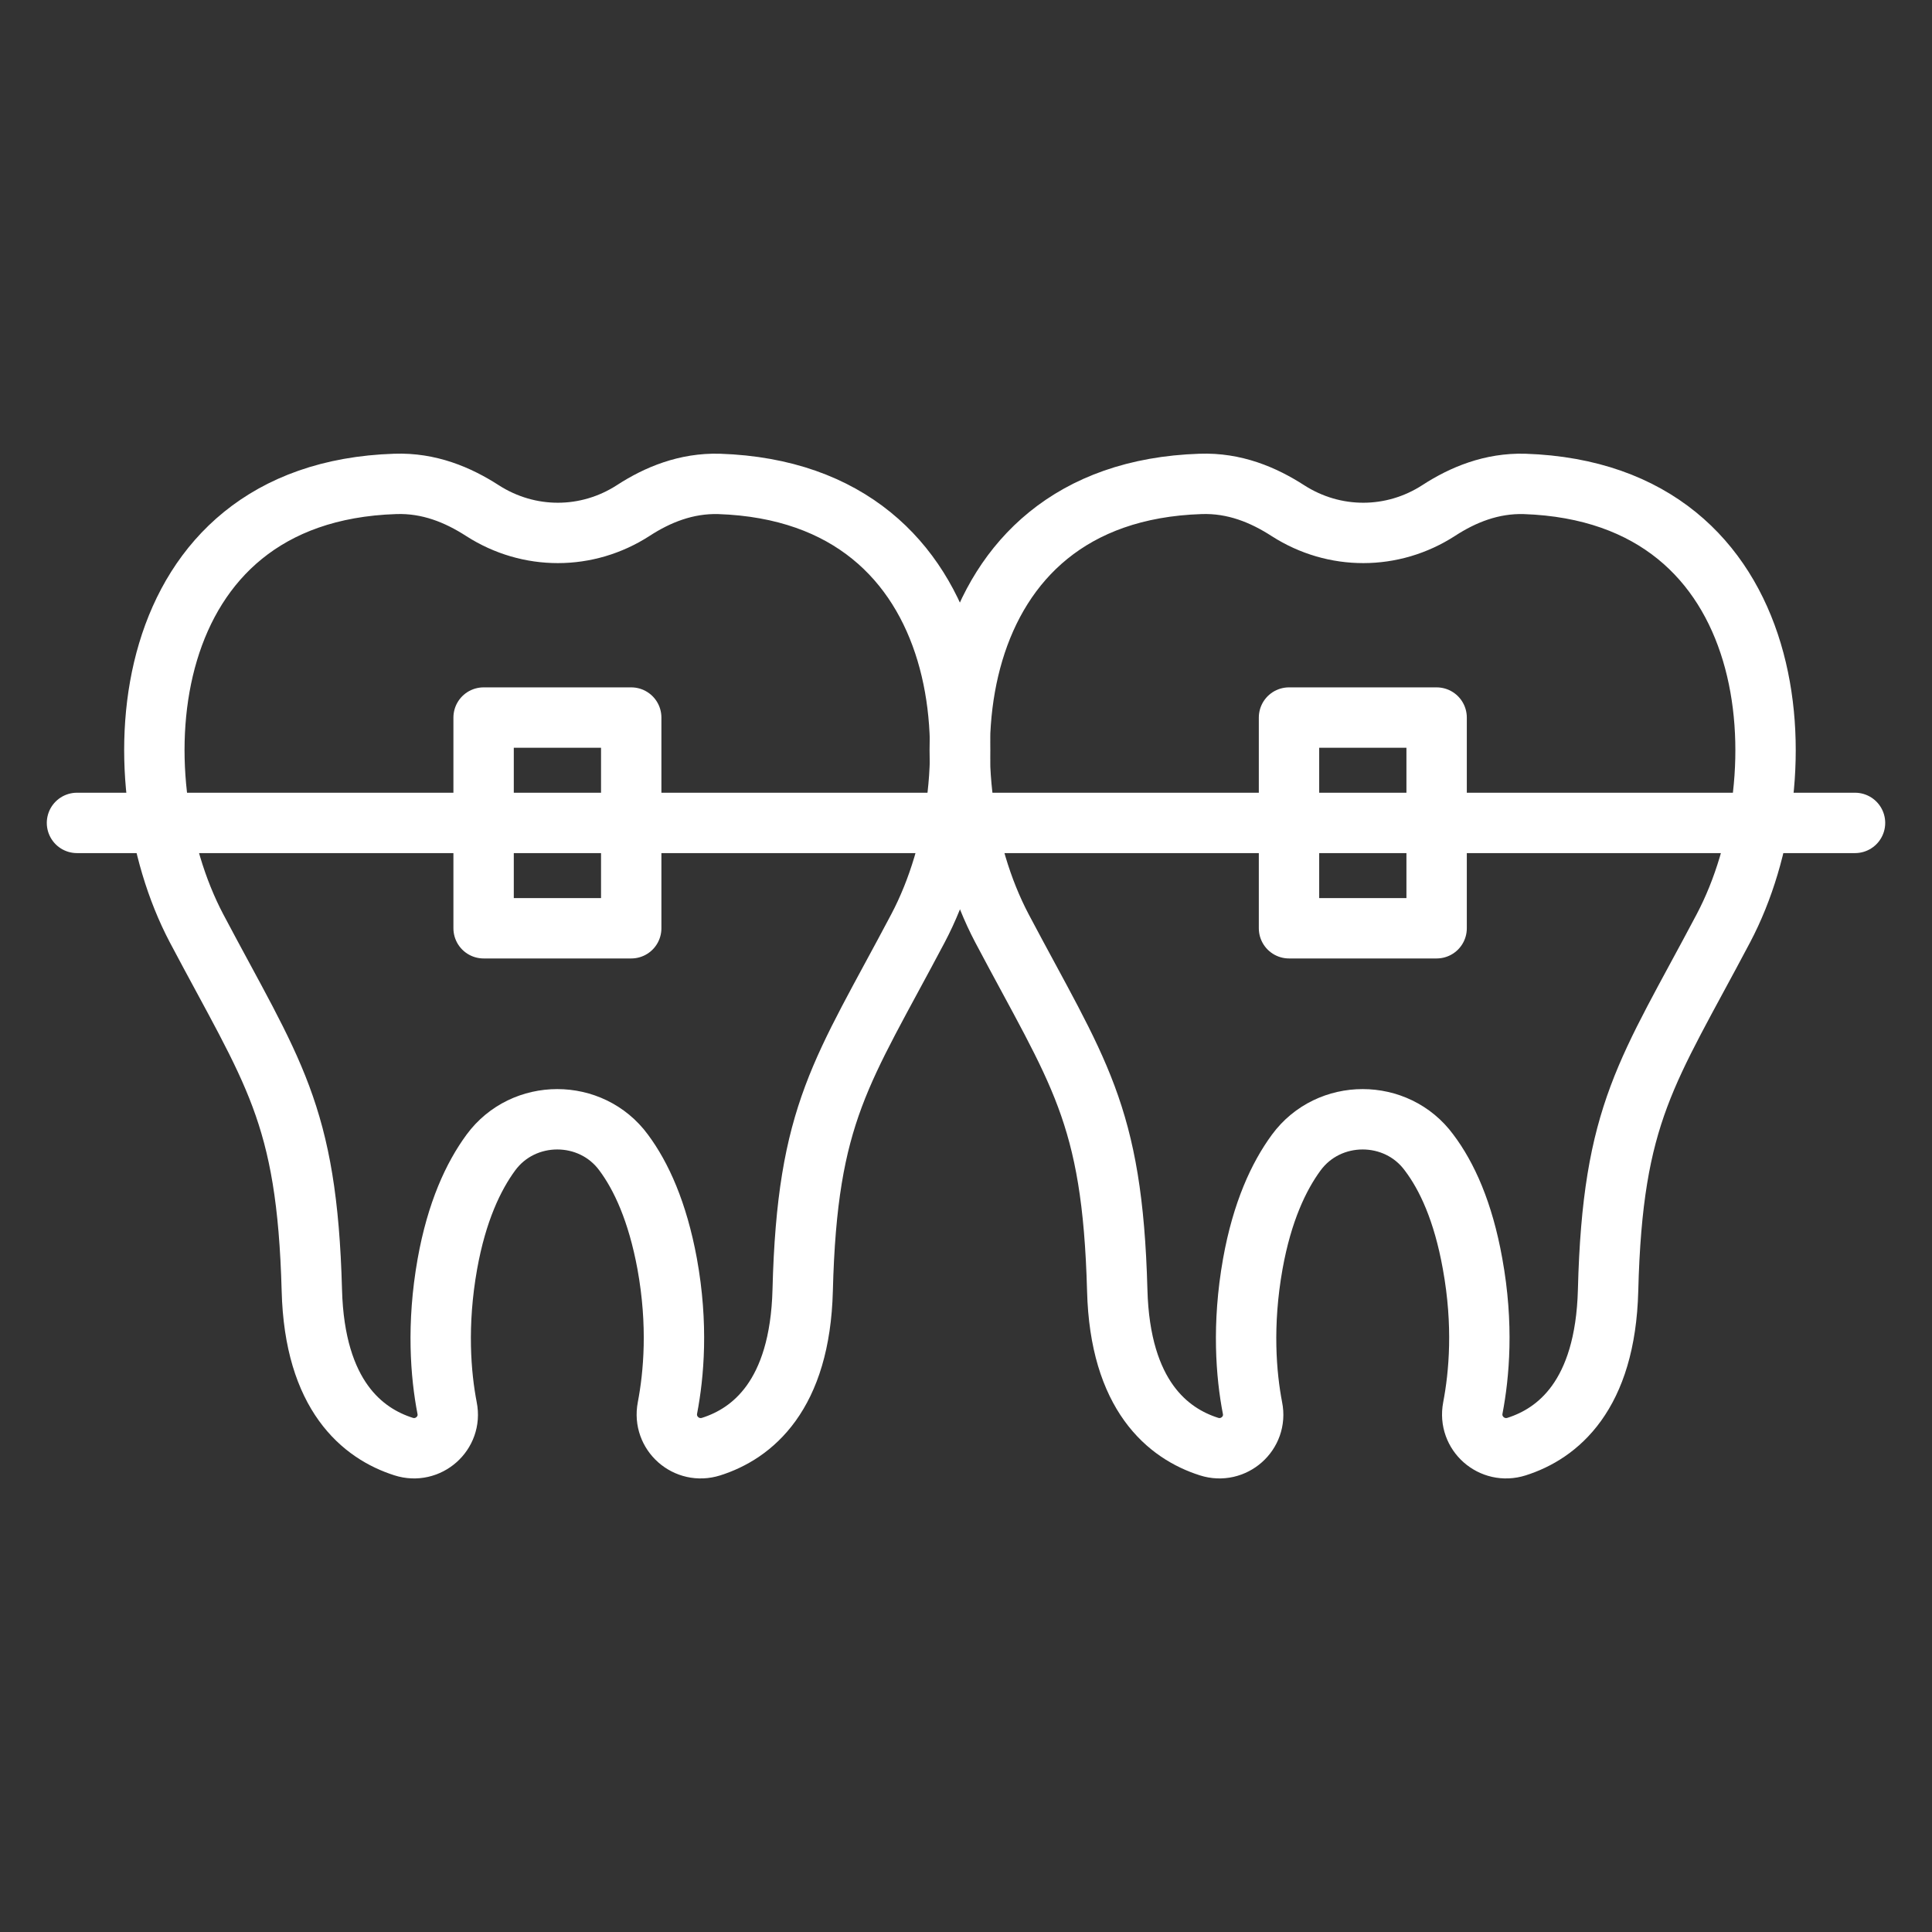
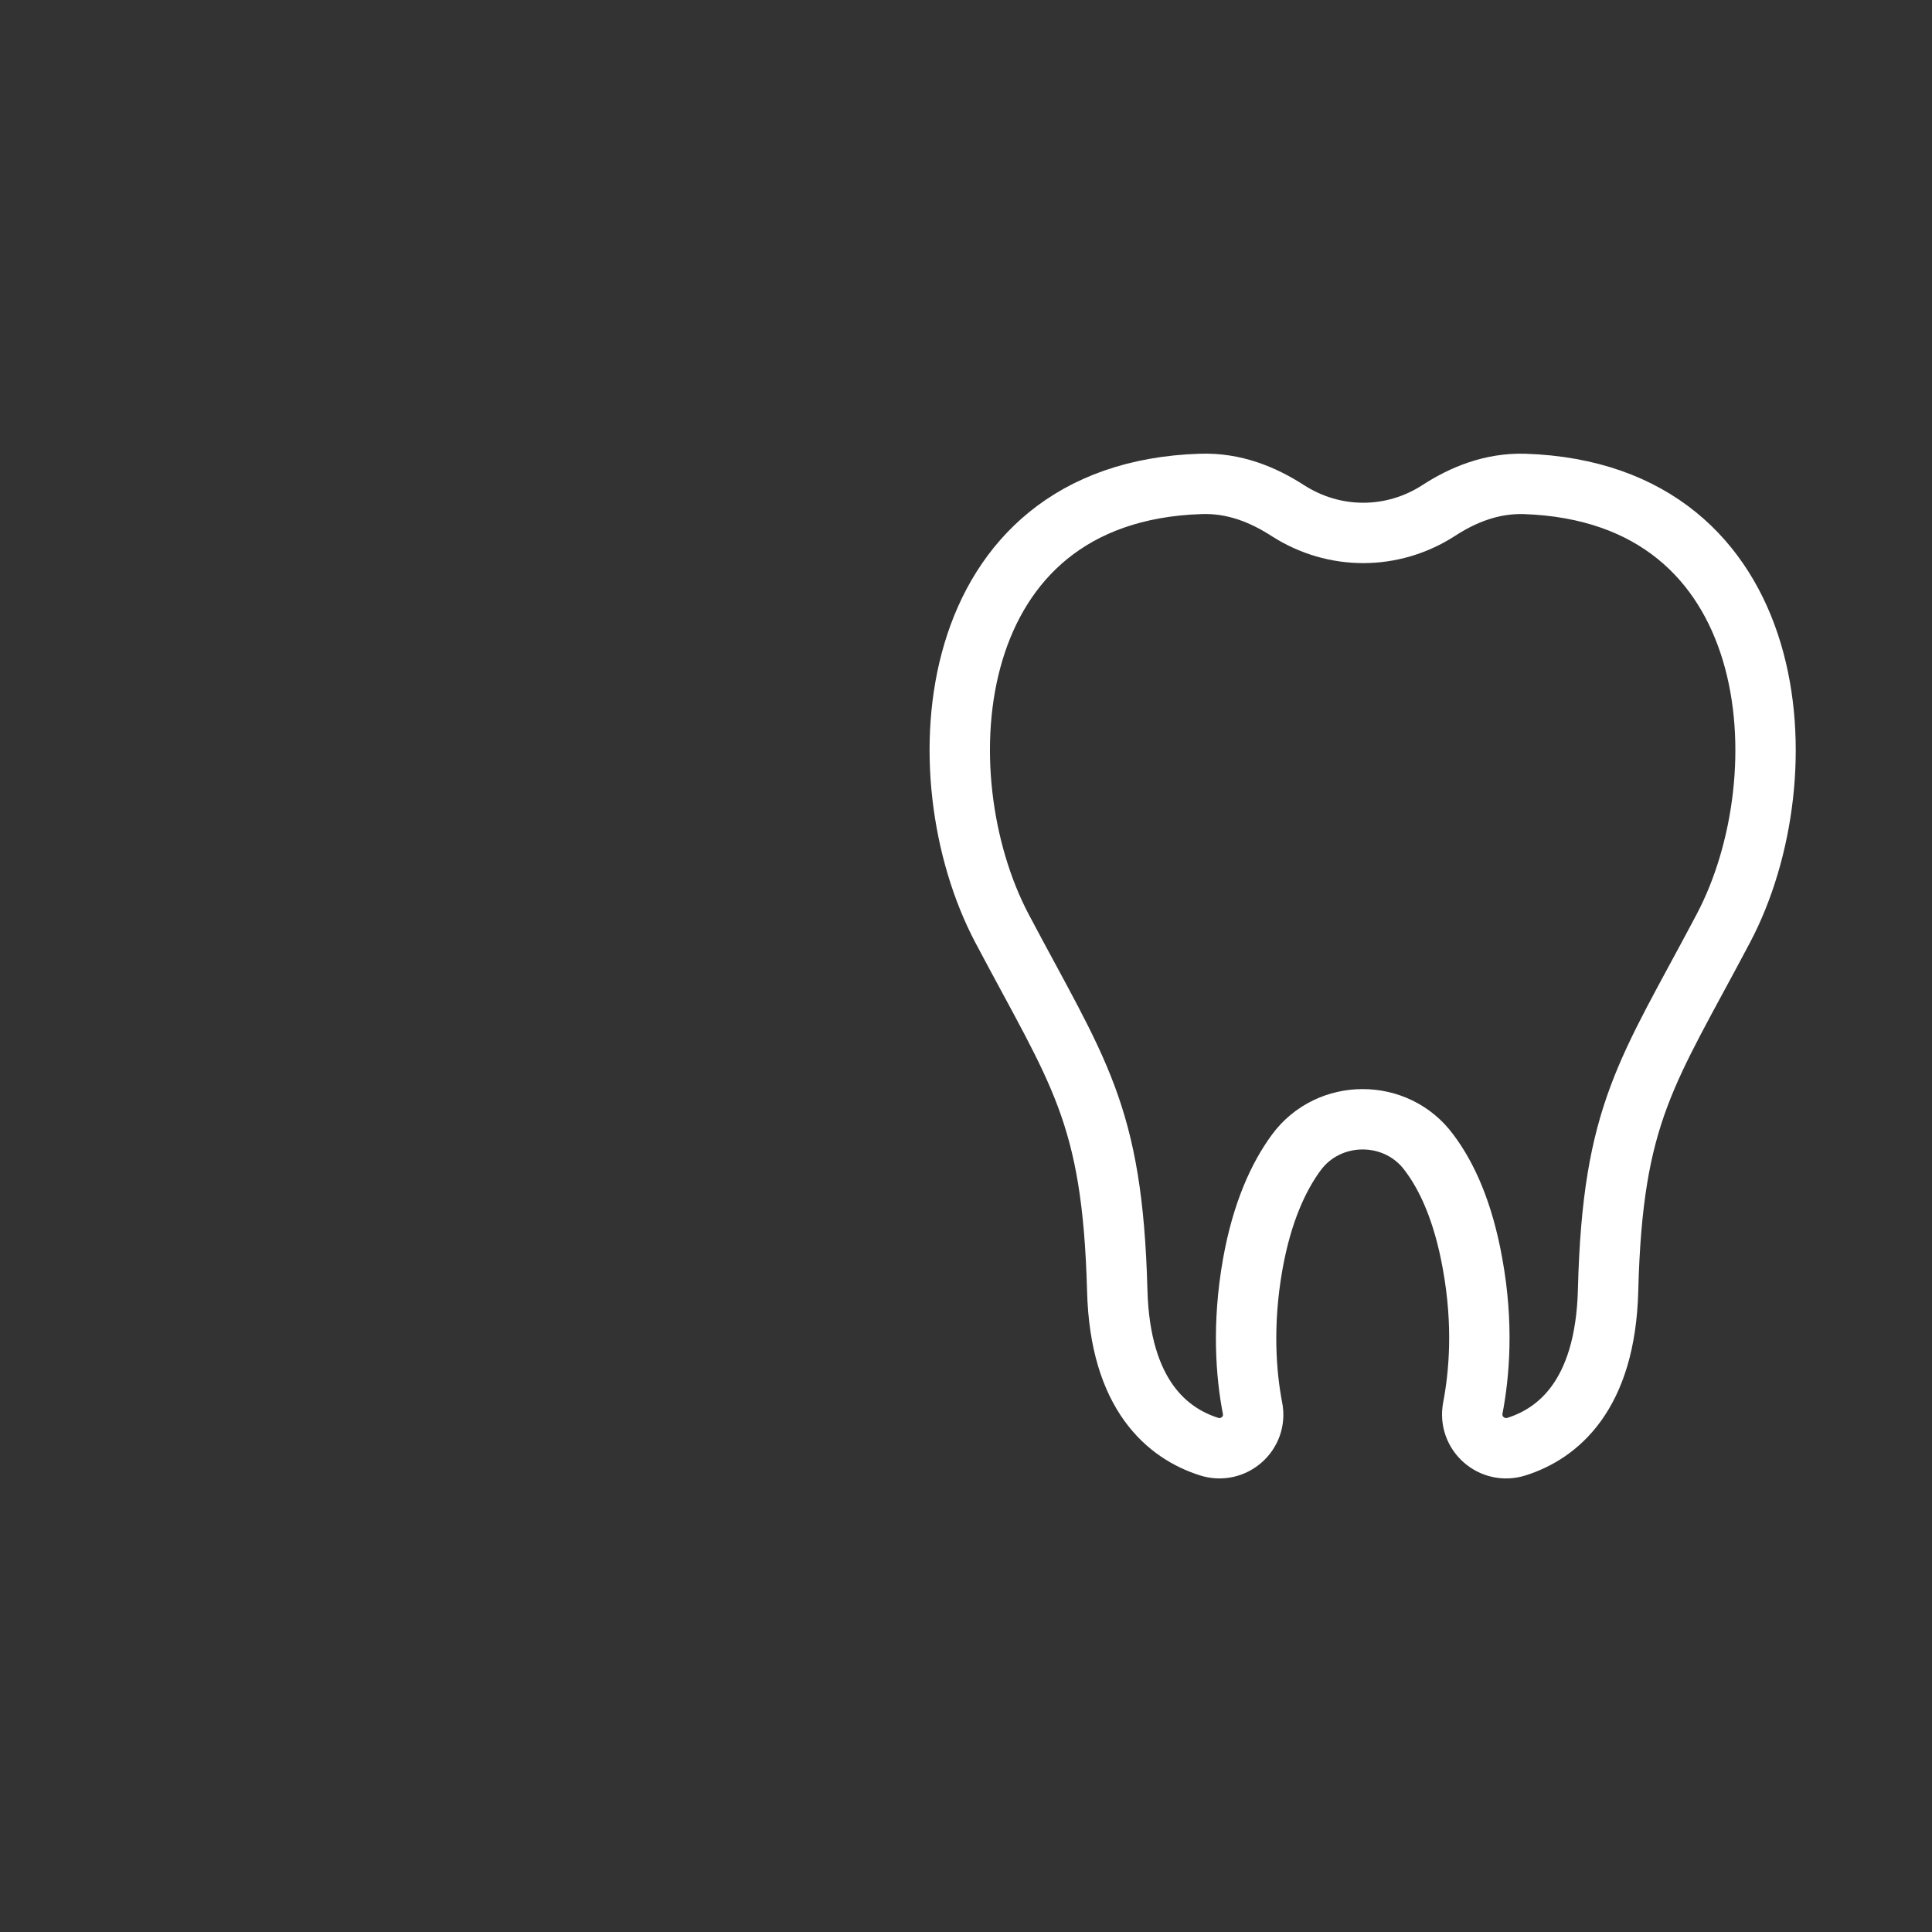
<svg xmlns="http://www.w3.org/2000/svg" id="Layer_1" x="0px" y="0px" viewBox="0 0 64 64" style="enable-background:new 0 0 64 64;" xml:space="preserve">
  <rect x="0" y="0" width="64" height="64" fill="#333333" stroke="none" />
  <style type="text/css">	.st0{fill:none;stroke:#FFFFFF;stroke-width:2;stroke-linecap:round;stroke-linejoin:round;stroke-miterlimit:10;}</style>
  <g>
-     <path class="st0" d="M22.1,41.86c0.37,2.03,0.22,3.68,0.01,4.78c-0.16,0.84,0.63,1.54,1.45,1.28c1.35-0.43,2.94-1.68,3.03-5.18  c0.15-5.9,1.3-7.22,3.82-11.99c2.67-5.06,2.04-14.43-6.59-14.72c-1.09-0.03-2.04,0.36-2.84,0.88c-1.53,0.99-3.46,0.99-4.99,0.01  c-0.82-0.53-1.78-0.93-2.9-0.89c-8.62,0.28-9.25,9.65-6.58,14.72c2.52,4.77,3.66,6.09,3.82,11.99c0.09,3.5,1.69,4.75,3.04,5.18  c0.81,0.26,1.61-0.44,1.44-1.28c-0.21-1.09-0.35-2.75,0.01-4.77c0.31-1.73,0.86-2.9,1.44-3.69c1.08-1.47,3.32-1.47,4.4,0  C21.24,38.96,21.78,40.13,22.1,41.86z" />
    <path class="st0" d="M48.78,41.86c0.37,2.03,0.22,3.68,0.01,4.78c-0.16,0.84,0.63,1.54,1.45,1.28c1.35-0.43,2.94-1.68,3.03-5.18  c0.15-5.9,1.3-7.22,3.82-11.99c2.67-5.06,2.04-14.43-6.59-14.72c-1.09-0.03-2.04,0.36-2.84,0.88c-1.53,0.99-3.46,0.99-4.99,0.01  c-0.82-0.53-1.78-0.93-2.9-0.89c-8.62,0.28-9.25,9.65-6.58,14.72c2.52,4.77,3.66,6.09,3.82,11.99c0.09,3.5,1.69,4.75,3.04,5.18  c0.81,0.26,1.61-0.44,1.44-1.28c-0.21-1.09-0.35-2.75,0.01-4.77c0.31-1.73,0.86-2.9,1.44-3.69c1.08-1.47,3.32-1.47,4.4,0  C47.93,38.96,48.47,40.13,48.78,41.86z" />
-     <rect x="16.02" y="23.77" class="st0" width="4.89" height="6.98" />
-     <rect x="42.7" y="23.77" class="st0" width="4.89" height="6.98" />
-     <line class="st0" x1="2.55" y1="27.26" x2="61.45" y2="27.26" />
  </g>
</svg>